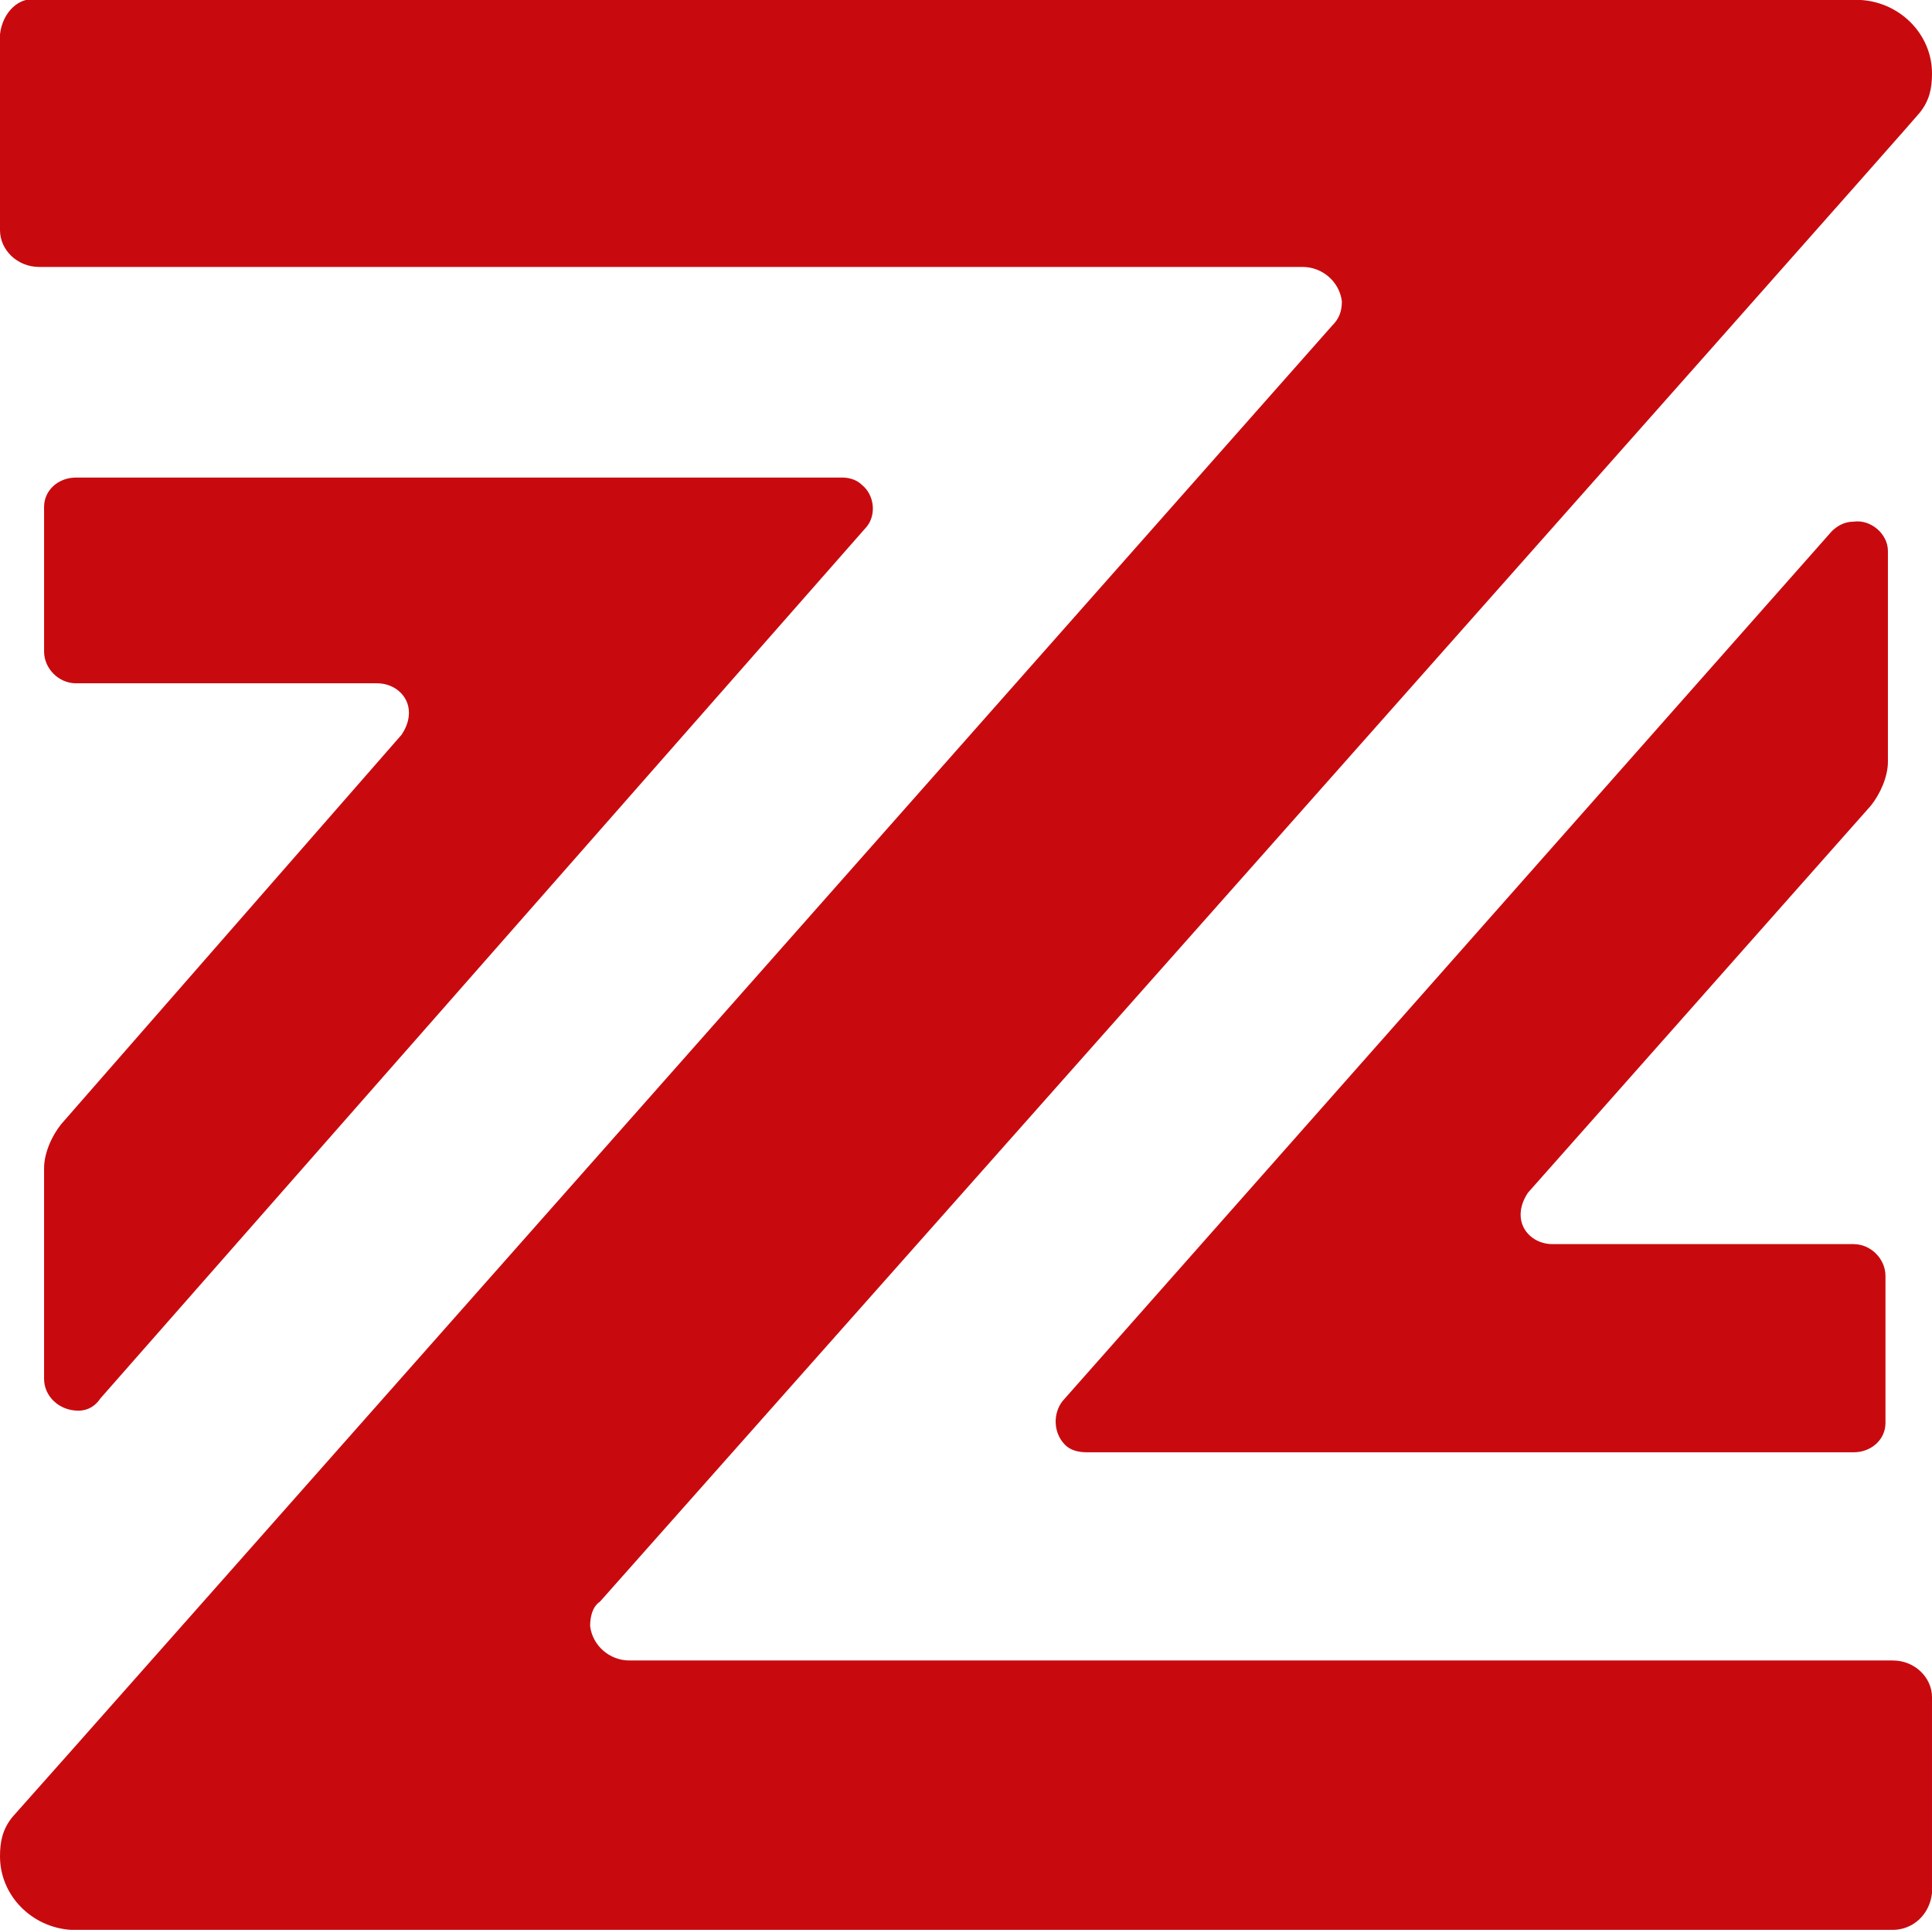
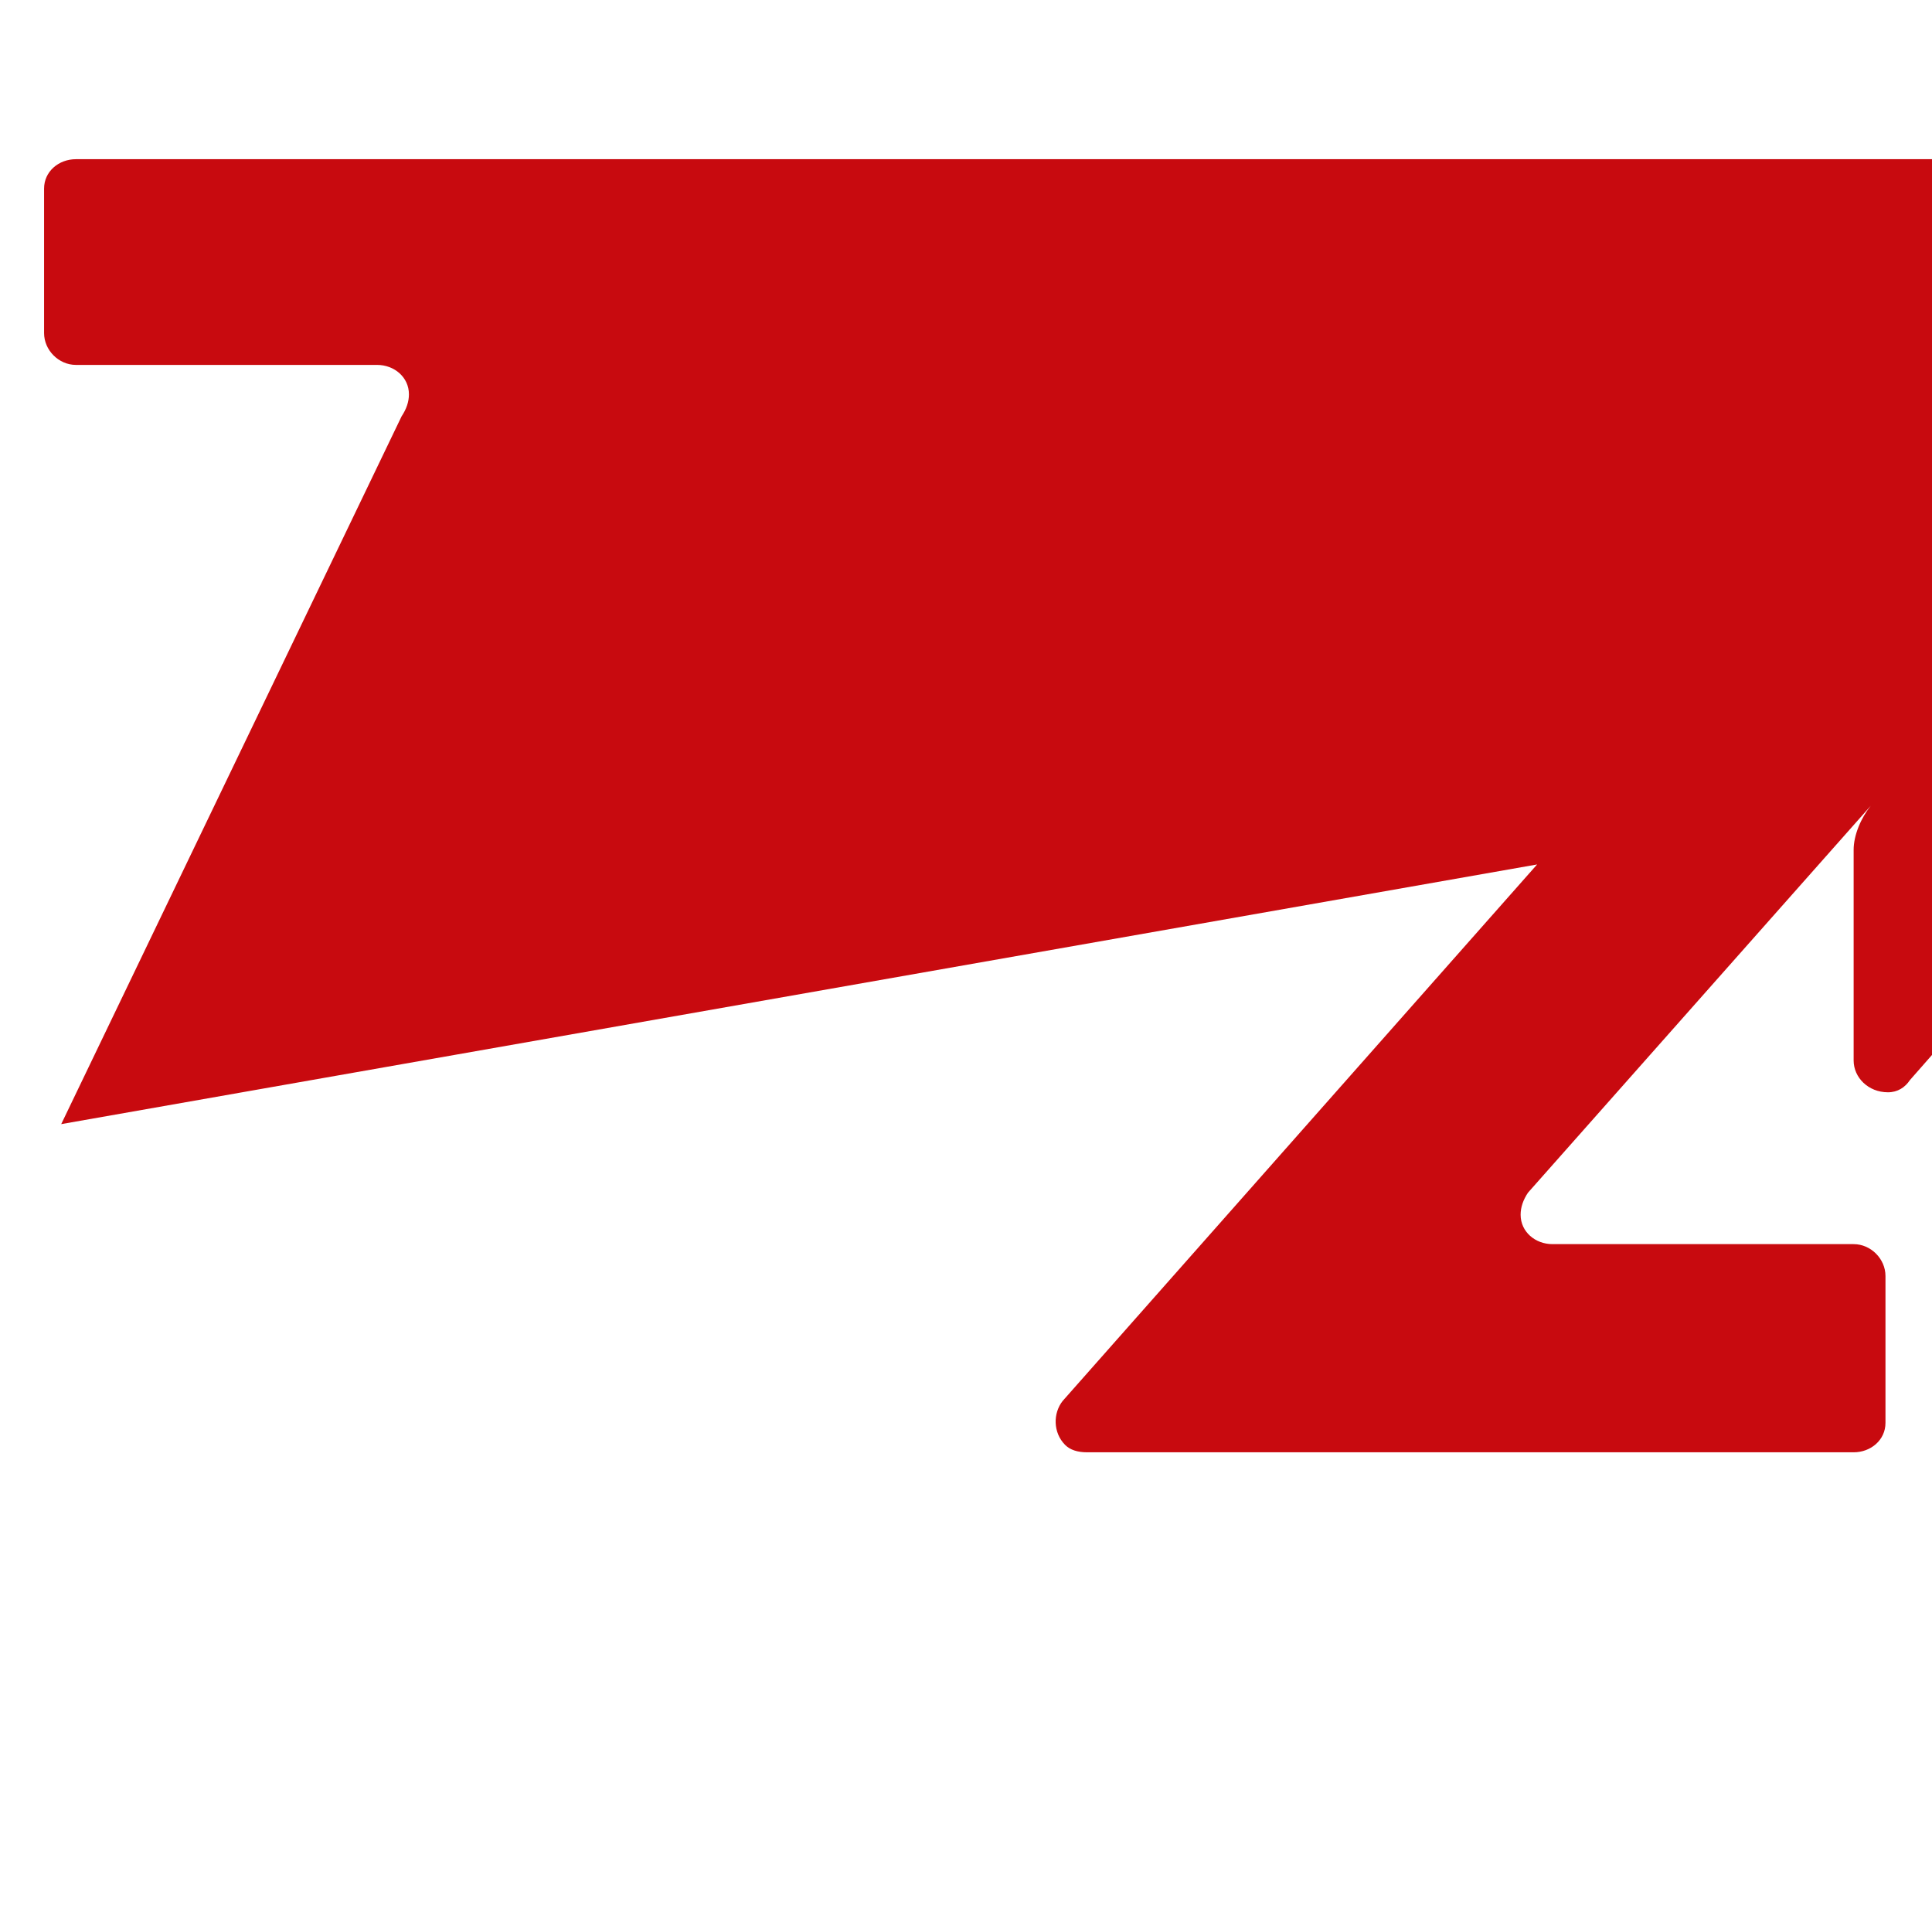
<svg xmlns="http://www.w3.org/2000/svg" viewBox="0 0 78.9 78.8" xml:space="preserve">
-   <path fill="#C80A0F" d="M.5 74.2c-.4.5-.5 1-.5 1.6 0 1.6 1.3 2.9 2.9 3h74.4c.8 0 1.5-.6 1.6-1.5v-8c0-.8-.7-1.5-1.6-1.5H25.7c-.8 0-1.5-.6-1.6-1.4 0-.4.1-.8.4-1 0 0 53.7-60.5 53.9-60.8.4-.5.5-1 .5-1.6 0-1.6-1.3-2.9-2.9-3H1.6C.8-.2.1.5 0 1.4v8c0 .8.7 1.5 1.6 1.5h51.6c.8 0 1.5.6 1.6 1.4 0 .4-.1.7-.4 1 0 0-53.6 60.6-53.9 60.9" />
-   <path fill="#C80A0F" d="M76.4 32.9c.4-.5.7-1.2.7-1.8v-8.6c0-.7-.7-1.3-1.4-1.2-.4 0-.7.2-.9.4L43.4 57.2c-.4.5-.4 1.3.1 1.8.2.2.5.3.9.3h31.3c.7 0 1.3-.5 1.3-1.2v-6c0-.7-.6-1.3-1.3-1.3H63.4c-.7 0-1.3-.5-1.3-1.2 0-.3.1-.6.3-.9l14-15.8m-73.9 13c-.4.5-.7 1.2-.7 1.8v8.6c0 .7.6 1.3 1.4 1.3.4 0 .7-.2.9-.5l31.3-35.6c.4-.5.3-1.3-.2-1.7-.2-.2-.5-.3-.8-.3H3.1c-.7 0-1.3.5-1.3 1.2v5.9c0 .7.6 1.3 1.3 1.3h12.3c.7 0 1.3.5 1.3 1.2 0 .3-.1.6-.3.9L2.5 45.9" />
+   <path fill="#C80A0F" d="M76.4 32.9c.4-.5.7-1.2.7-1.8v-8.6c0-.7-.7-1.3-1.4-1.2-.4 0-.7.2-.9.4L43.4 57.2c-.4.5-.4 1.3.1 1.8.2.2.5.3.9.3h31.3c.7 0 1.3-.5 1.3-1.2v-6c0-.7-.6-1.3-1.3-1.3H63.4c-.7 0-1.3-.5-1.3-1.2 0-.3.1-.6.3-.9l14-15.8c-.4.5-.7 1.2-.7 1.8v8.6c0 .7.6 1.3 1.4 1.3.4 0 .7-.2.9-.5l31.3-35.6c.4-.5.3-1.3-.2-1.7-.2-.2-.5-.3-.8-.3H3.1c-.7 0-1.3.5-1.3 1.2v5.9c0 .7.6 1.3 1.3 1.3h12.3c.7 0 1.3.5 1.3 1.2 0 .3-.1.6-.3.9L2.5 45.9" />
</svg>